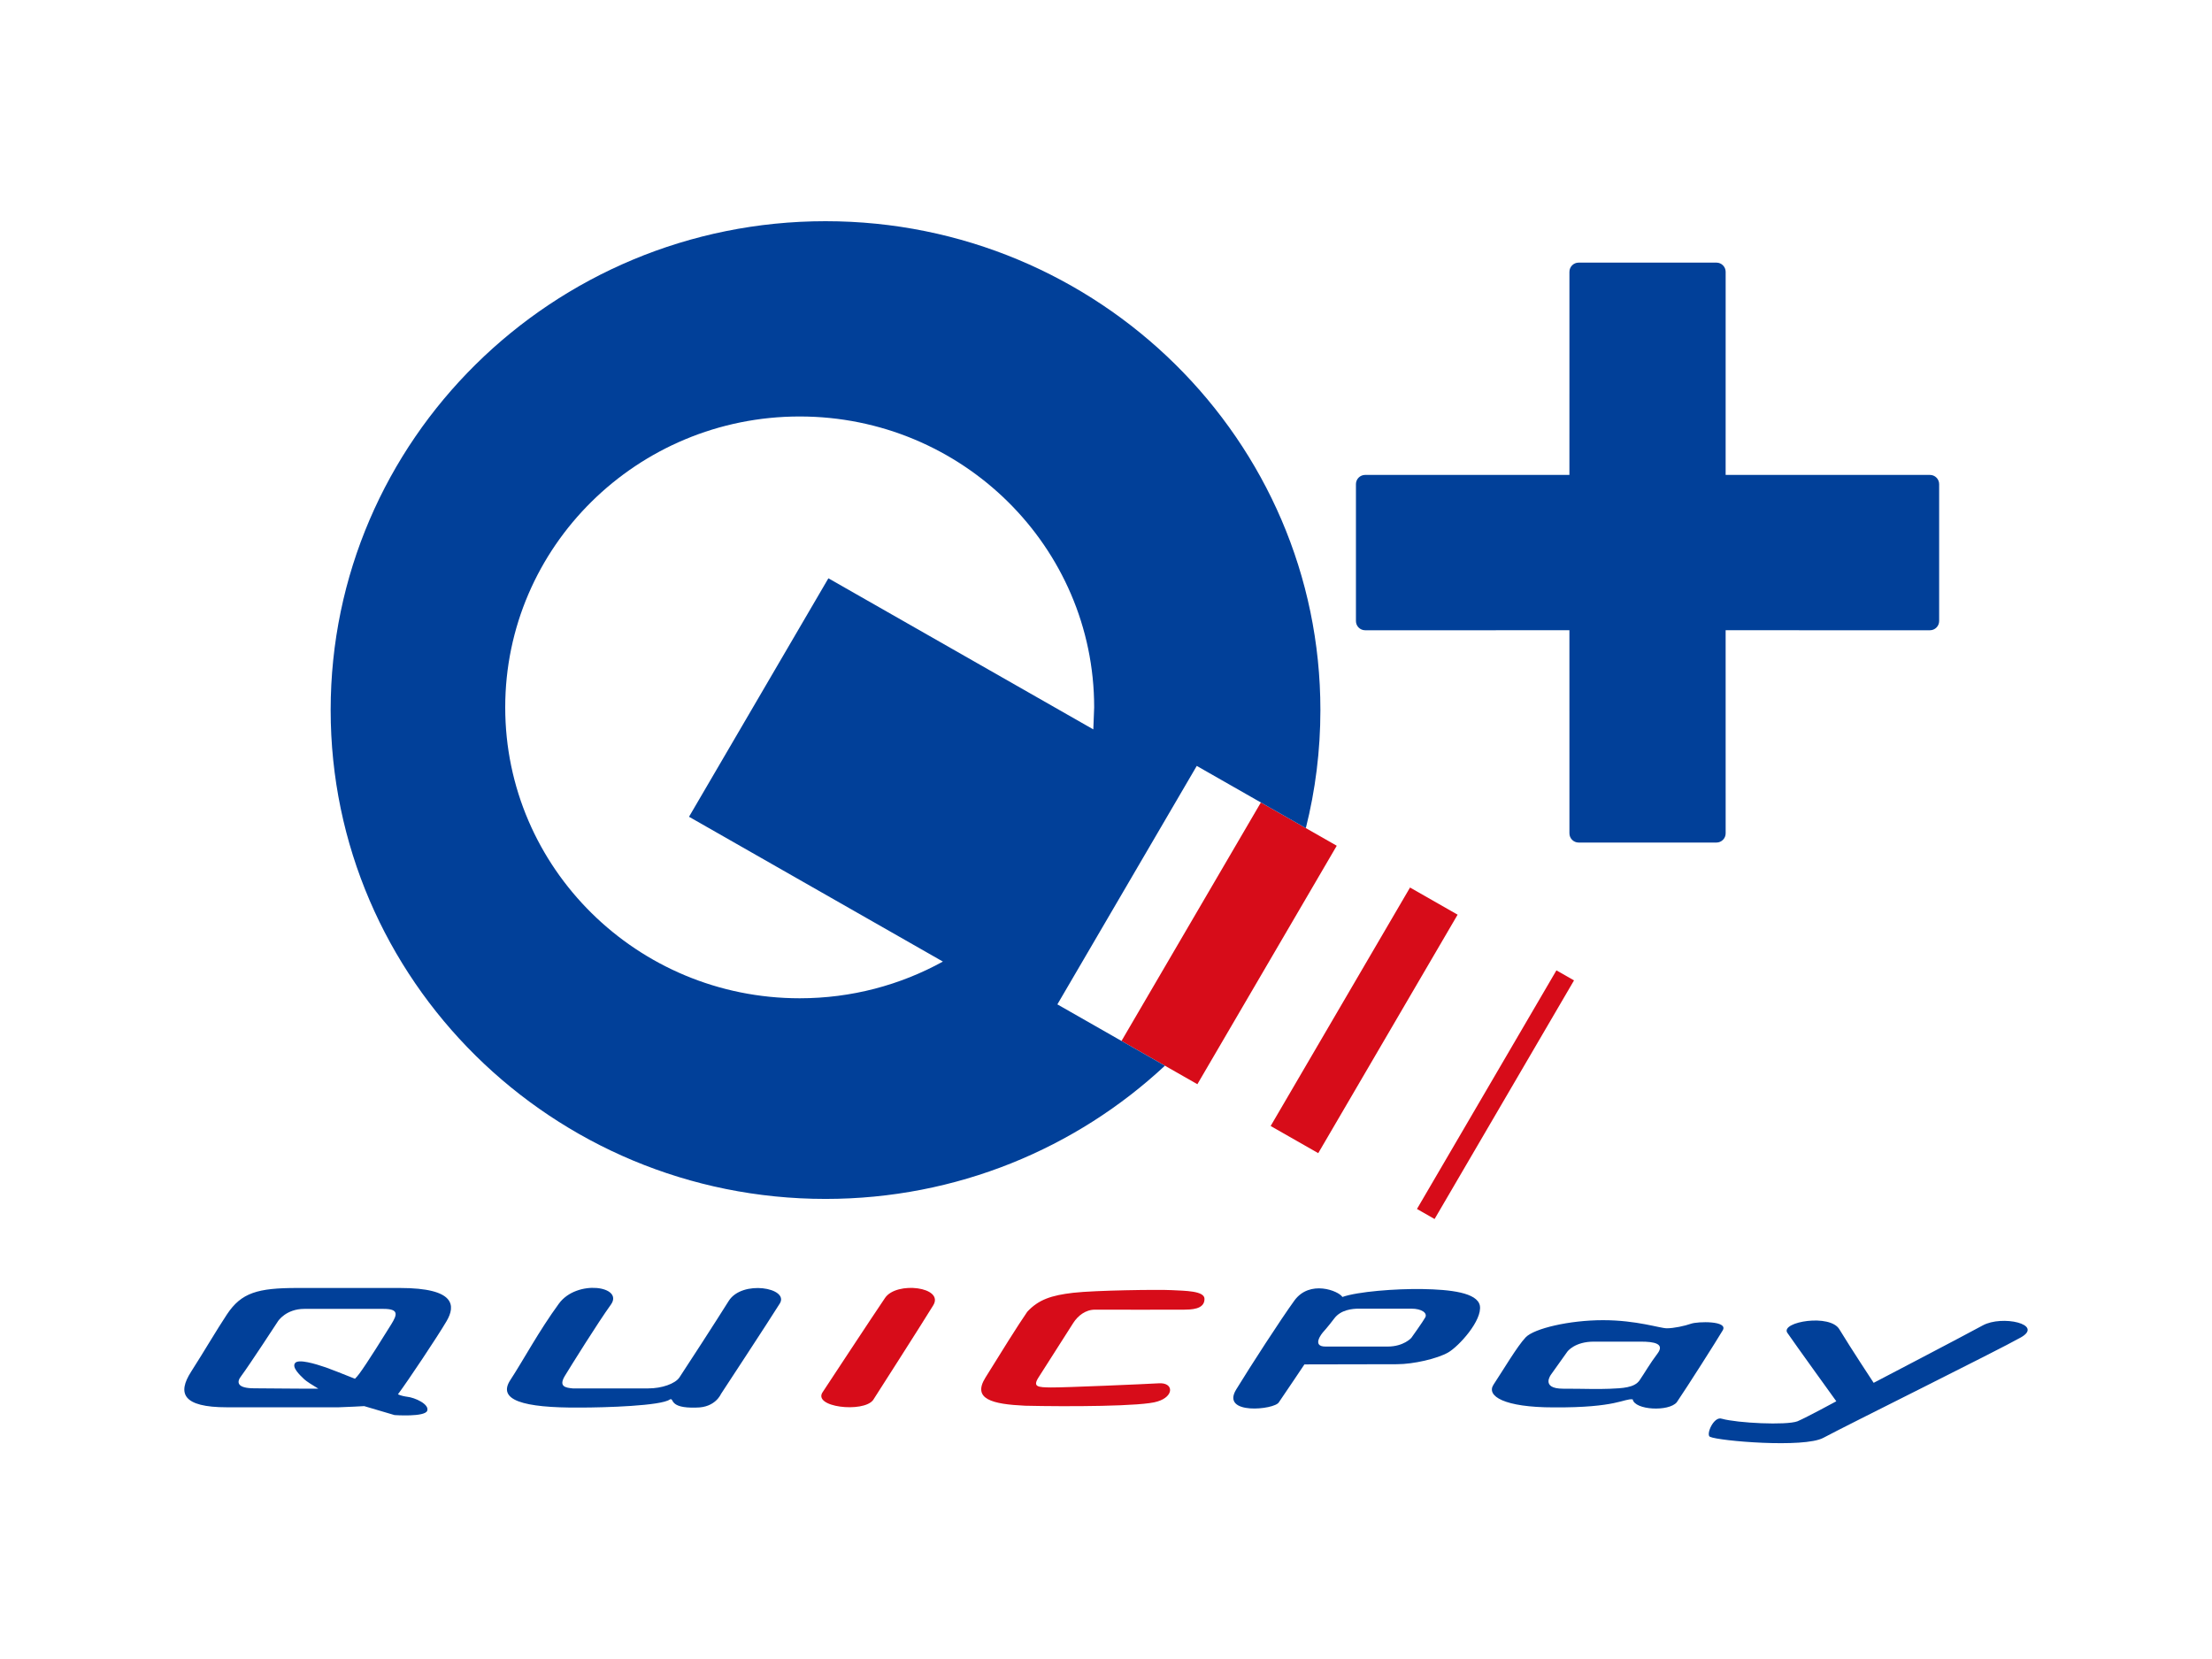
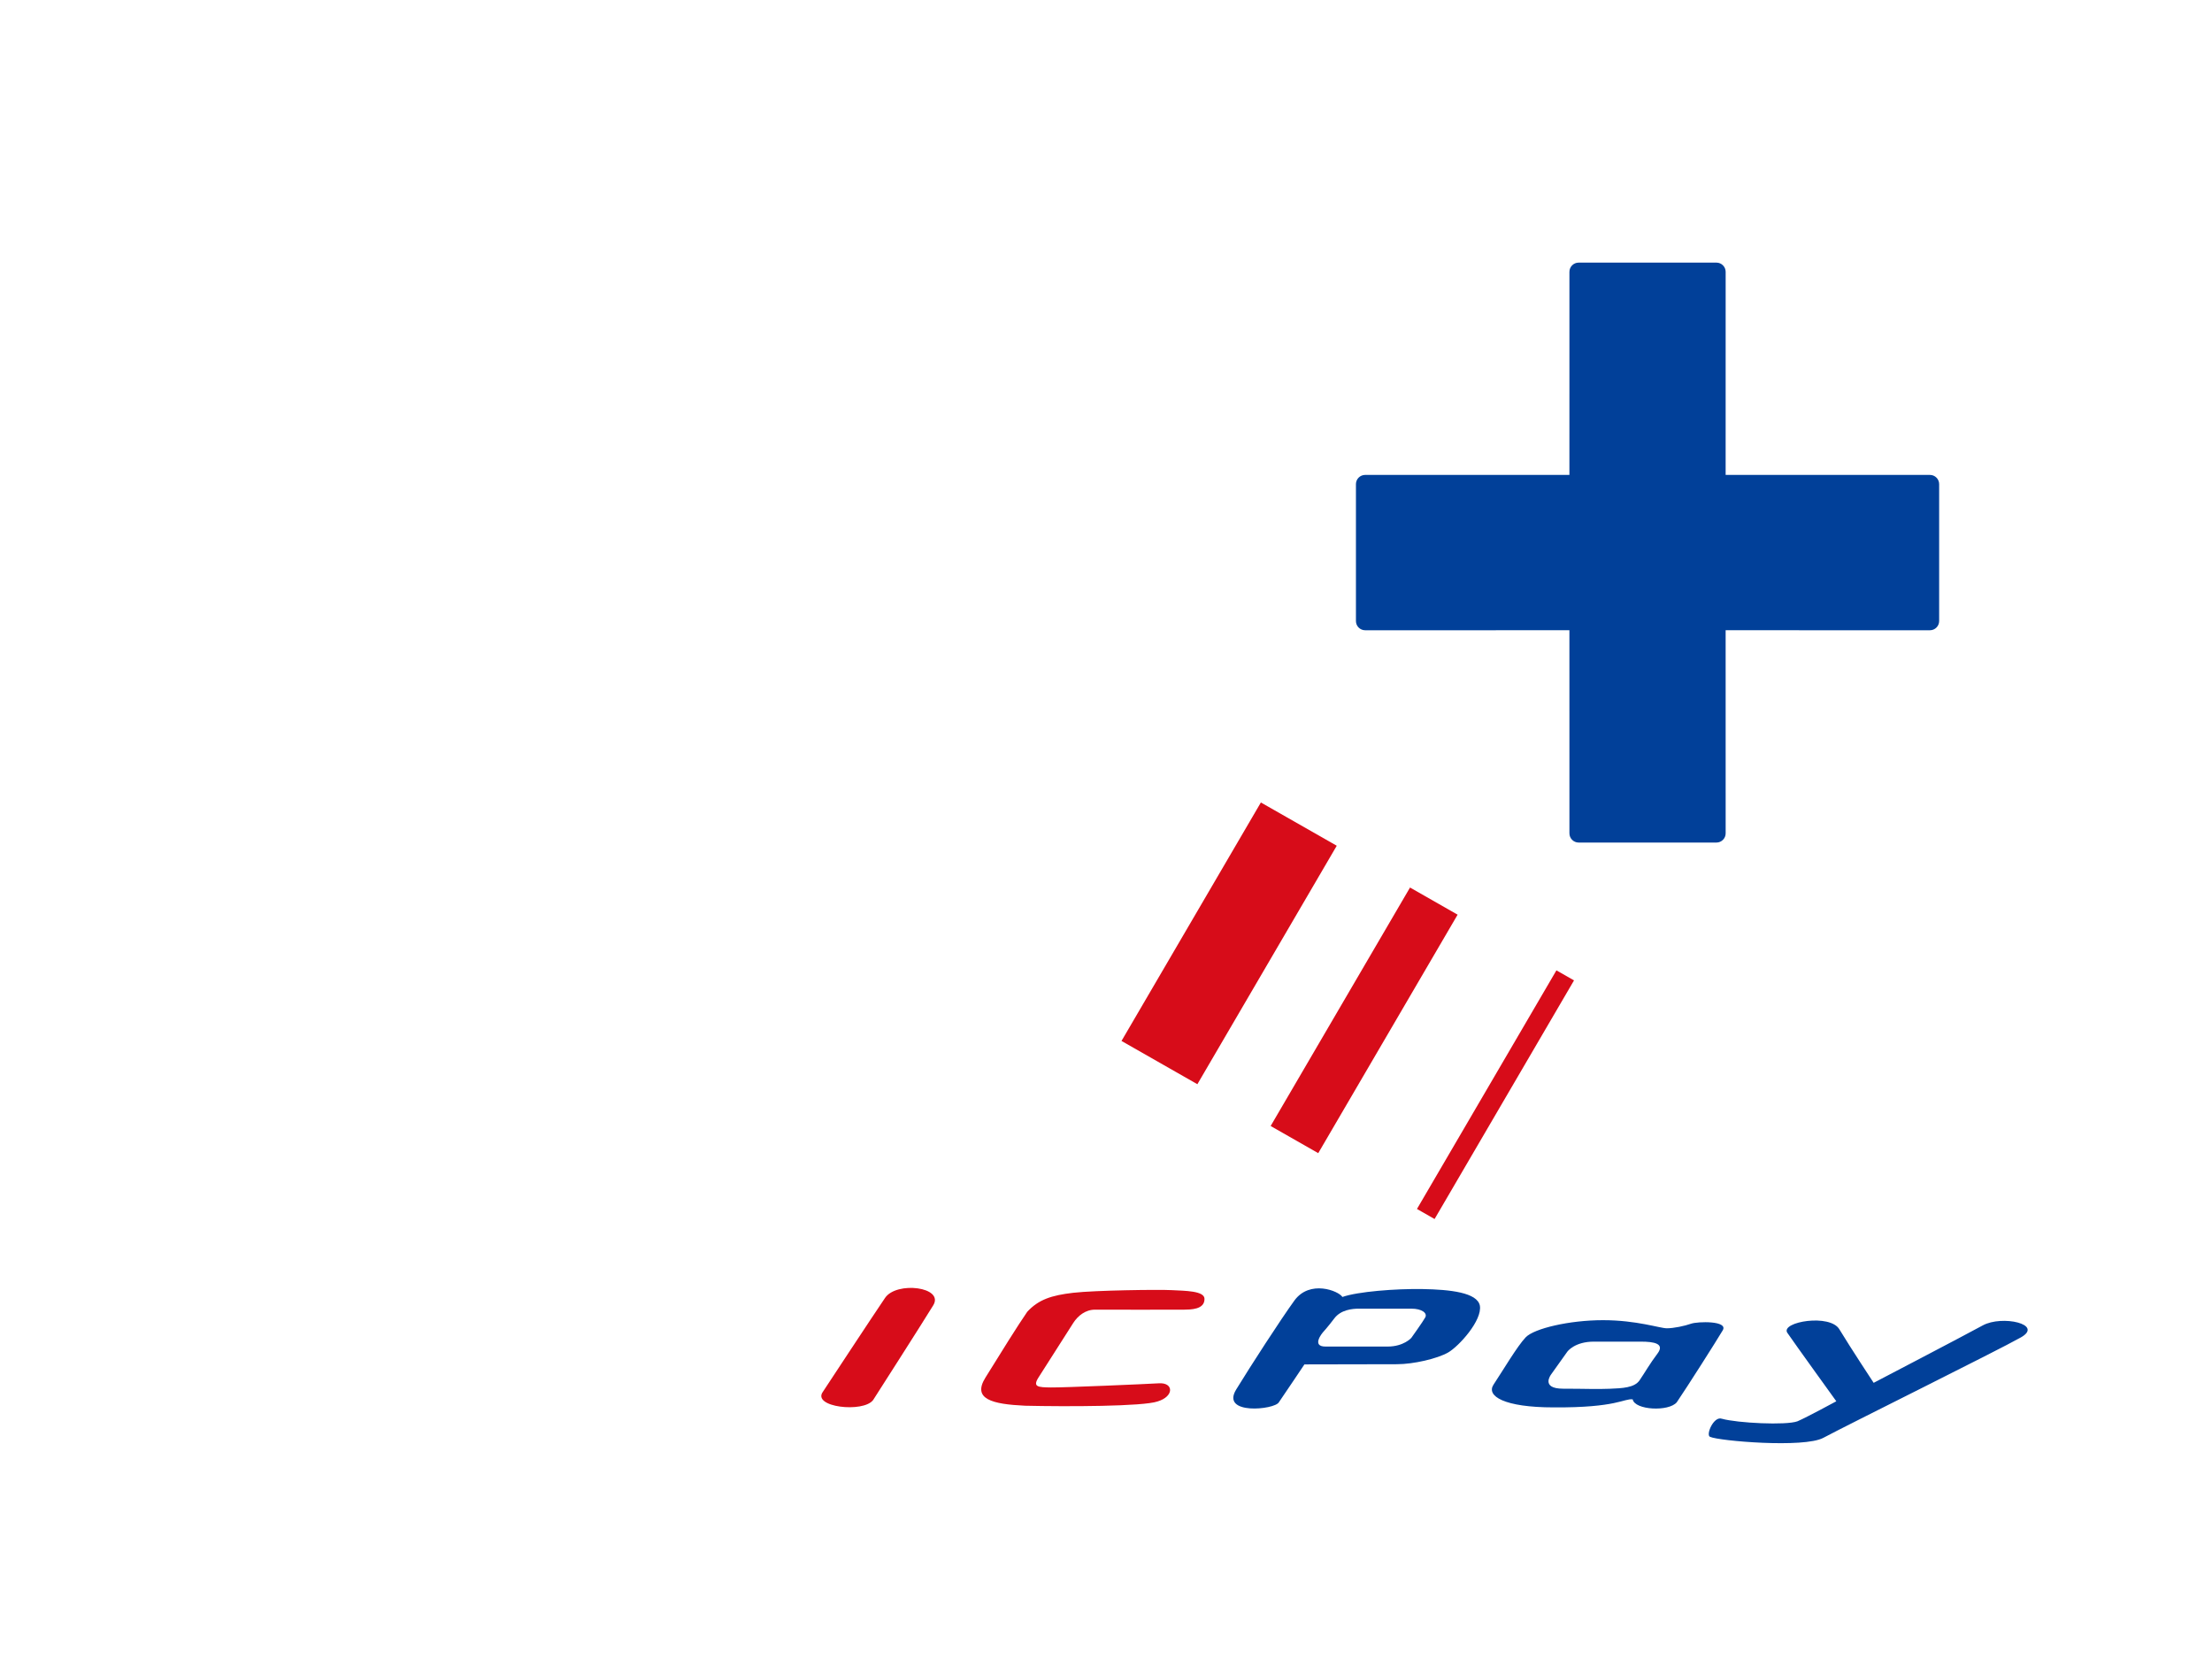
<svg xmlns="http://www.w3.org/2000/svg" width="120px" height="90px" viewBox="0 0 120 90" version="1.1">
  <title>felica_quickpay</title>
  <g id="LOGO-+-SDK-+-payment-icon" stroke="none" stroke-width="1" fill="none" fill-rule="evenodd">
    <g id="payment" transform="translate(-1618, -755)">
      <g id="felica_quickpay" transform="translate(1618, 755)">
        <g id="payment-4:3bg" transform="translate(-20, -15)" />
        <g id="QUICPay+" transform="translate(10, 12)">
          <path d="M86.951,60.288 C86.628,59.702 89.291,59.257 89.789,60.121 C90.394,61.121 91.645,63.018 91.645,63.018 C91.645,63.018 96.509,60.48 97.563,59.903 C98.617,59.327 100.885,59.845 99.633,60.553 C98.382,61.261 90.262,65.281 88.913,66.003 C87.862,66.565 83.258,66.174 82.765,65.946 C82.53,65.838 82.972,64.807 83.41,64.966 C84.252,65.201 86.898,65.332 87.511,65.105 C88.027,64.884 89.619,64.018 89.619,64.018 C89.619,64.018 87.339,60.859 86.951,60.288 L86.951,60.288 Z M76.961,59.619 C78.794,59.619 80.05,60.059 80.425,60.059 C80.8,60.059 81.389,59.934 81.742,59.81 C82.095,59.686 83.775,59.638 83.457,60.171 C83.089,60.79 81.522,63.252 80.965,64.071 C80.534,64.594 78.684,64.501 78.573,63.914 C78.107,63.855 77.716,64.375 74.28,64.35 C71.605,64.35 70.611,63.736 71.025,63.113 C71.521,62.366 72.314,61.022 72.77,60.547 C73.227,60.072 75.129,59.619 76.962,59.619 L76.961,59.619 Z M74.801,63.336 C73.554,63.336 74.145,62.565 74.145,62.565 L75.026,61.329 C75.026,61.329 75.42,60.773 76.496,60.783 L79.02,60.783 C79.739,60.783 80.328,60.891 79.915,61.435 C79.502,61.98 79.225,62.475 78.946,62.881 C78.668,63.288 78.013,63.311 77.319,63.34 C76.624,63.37 75.99,63.336 74.801,63.336 L74.801,63.336 Z M62.824,58.36 C63.642,58.071 65.698,57.905 67.183,57.931 C68.667,57.957 70.142,58.119 70.282,58.83 C70.422,59.628 69.142,61.039 68.559,61.373 C67.975,61.706 66.687,62.008 65.783,62.008 C64.879,62.008 60.764,62.018 60.764,62.018 C60.764,62.018 59.762,63.516 59.378,64.073 C59.152,64.479 56.205,64.78 57.062,63.381 C57.86,62.078 59.466,59.596 60.221,58.553 C61.057,57.406 62.63,58.033 62.824,58.36 L62.824,58.36 Z M65.28,61.05 C66.152,61.05 66.563,60.58 66.563,60.58 C66.563,60.58 67.194,59.7 67.32,59.468 C67.446,59.236 67.138,58.994 66.563,58.994 L63.723,58.994 C63.354,58.994 62.739,59.056 62.387,59.521 C62.036,59.987 61.754,60.294 61.754,60.294 C61.754,60.294 61.118,61.05 61.906,61.05 L65.28,61.05 Z" id="形状" fill="#014099" />
          <path d="M45.723,59.169 C46.335,58.502 47.04,58.27 48.223,58.133 C49.407,57.997 52.84,57.951 53.559,57.989 C54.277,58.027 55.338,58.023 55.343,58.459 C55.355,59.053 54.579,59.042 54.229,59.049 C53.879,59.057 49.921,59.049 49.401,59.049 C48.881,59.049 48.473,59.383 48.223,59.771 C47.973,60.159 46.675,62.201 46.342,62.721 C46.008,63.242 46.306,63.26 47.011,63.269 C47.717,63.279 52.203,63.083 52.855,63.044 C53.676,62.985 53.711,63.753 52.798,64.028 C52.017,64.301 47.884,64.313 45.615,64.26 C43.813,64.176 42.733,63.899 43.46,62.733 C44.277,61.412 45.224,59.892 45.724,59.169 L45.723,59.169 Z M34.648,63.494 C34.648,63.494 37.364,59.365 38.014,58.41 C38.638,57.492 41.238,57.815 40.628,58.813 C40.018,59.811 37.37,63.946 37.37,63.946 C36.849,64.663 34.011,64.342 34.648,63.494 Z" id="形状" fill="#D70C19" />
-           <path d="M23.414,63.32 L25.173,63.32 C25.903,63.32 26.626,63.068 26.858,62.726 C27.089,62.385 28.91,59.573 29.531,58.578 C30.256,57.416 32.812,57.862 32.309,58.706 C31.695,59.689 29.107,63.631 29.107,63.631 C29.107,63.631 28.803,64.36 27.779,64.36 C26.224,64.414 26.601,63.806 26.338,63.92 C25.869,64.266 22.849,64.36 21.46,64.36 C18.344,64.381 16.978,63.946 17.683,62.87 C18.388,61.793 19.234,60.206 20.321,58.72 C21.296,57.387 23.858,57.776 23.14,58.775 C22.422,59.773 20.975,62.096 20.645,62.639 C20.288,63.226 20.688,63.284 21.07,63.32 L23.414,63.32 L23.414,63.32 Z M8.37,64.345 L2.313,64.345 C-0.102,64.345 -0.381,63.585 0.365,62.419 C1.065,61.327 1.754,60.144 2.313,59.303 C3.094,58.126 3.979,57.872 6.123,57.872 L11.691,57.872 C14.739,57.872 14.705,58.851 14.23,59.665 C13.755,60.479 12.108,62.948 11.588,63.641 C11.746,63.72 12.005,63.764 12.08,63.772 C12.513,63.817 13.305,64.182 13.176,64.533 C13.048,64.884 11.403,64.767 11.403,64.767 C11.403,64.767 10.854,64.605 9.757,64.281 C9.48,64.299 9.018,64.32 8.37,64.345 Z M9.5,62.512 C9.9,61.975 10.892,60.383 11.222,59.849 C11.552,59.316 11.652,59.006 10.799,59.006 L6.511,59.006 C5.509,59.006 5.082,59.674 5.082,59.674 C5.082,59.674 3.522,62.065 3.094,62.637 C2.795,63.01 2.895,63.315 3.796,63.315 C4.841,63.319 6.314,63.341 7.269,63.334 C6.94,63.137 6.625,62.937 6.511,62.83 C6.236,62.572 5.826,62.173 6.01,61.943 C6.193,61.713 7.092,61.982 7.678,62.182 C7.905,62.259 8.539,62.512 9.257,62.797 C9.34,62.714 9.421,62.619 9.5,62.512 Z" id="形状" fill="#014099" />
          <path d="M66.87,53.586 L74.435,40.642 L75.39,41.186 L67.825,54.131 L66.87,53.586 Z M58.932,49.085 L66.493,36.148 L69.075,37.621 L61.514,50.558 L58.932,49.085 Z M50.841,44.471 L58.402,31.534 L62.518,33.881 L54.957,46.818 L50.841,44.471 Z" id="形状" fill="#D70C19" />
-           <path d="M53.196,45.814 C48.388,50.294 41.909,53.041 34.784,53.041 C19.967,53.041 7.938,41.158 7.938,26.521 C7.938,11.883 19.967,0 34.784,0 C49.601,0 61.631,11.883 61.631,26.521 C61.631,28.728 61.357,30.873 60.841,32.925 L54.924,29.55 L47.362,42.487 L53.196,45.814 Z M49.358,26.375 C49.358,17.665 42.2,10.594 33.383,10.594 C24.566,10.594 17.408,17.665 17.408,26.375 C17.408,35.085 24.566,42.156 33.383,42.156 C36.202,42.156 38.852,41.433 41.152,40.165 L27.379,32.309 L34.94,19.372 L49.312,27.569 L49.358,26.375 Z" id="形状" fill="#014099" />
          <path d="M83.116,2.247 C83.392,2.247 83.616,2.471 83.616,2.747 L83.615,13.763 L94.698,13.764 C94.974,13.764 95.198,13.988 95.198,14.264 L95.198,21.691 C95.198,21.967 94.974,22.191 94.698,22.191 L83.615,22.19 L83.616,33.208 C83.616,33.484 83.392,33.708 83.116,33.708 L75.641,33.708 C75.365,33.708 75.141,33.484 75.141,33.208 L75.14,22.19 L64.059,22.191 C63.783,22.191 63.559,21.967 63.559,21.691 L63.559,14.264 C63.559,13.988 63.783,13.764 64.059,13.764 L75.14,13.763 L75.141,2.747 C75.141,2.471 75.365,2.247 75.641,2.247 L83.116,2.247 Z" id="形状结合" fill="#014099" />
        </g>
      </g>
    </g>
  </g>
</svg>